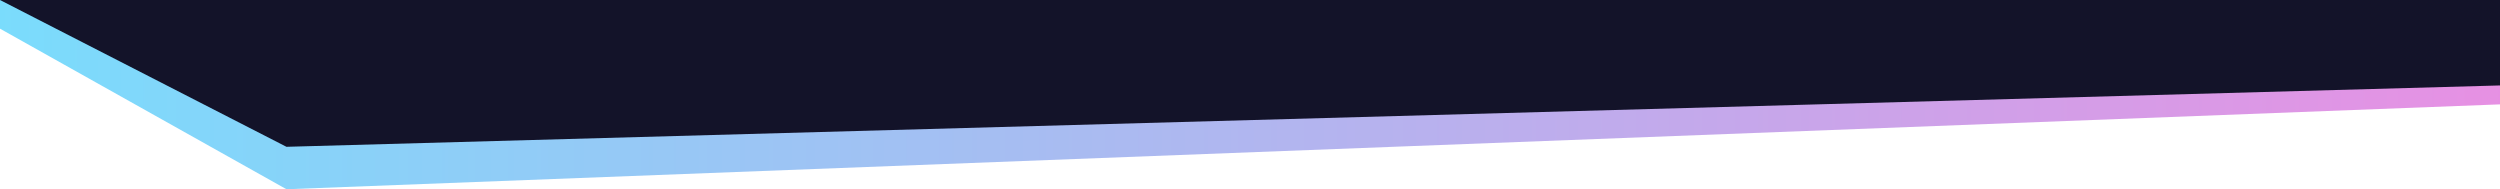
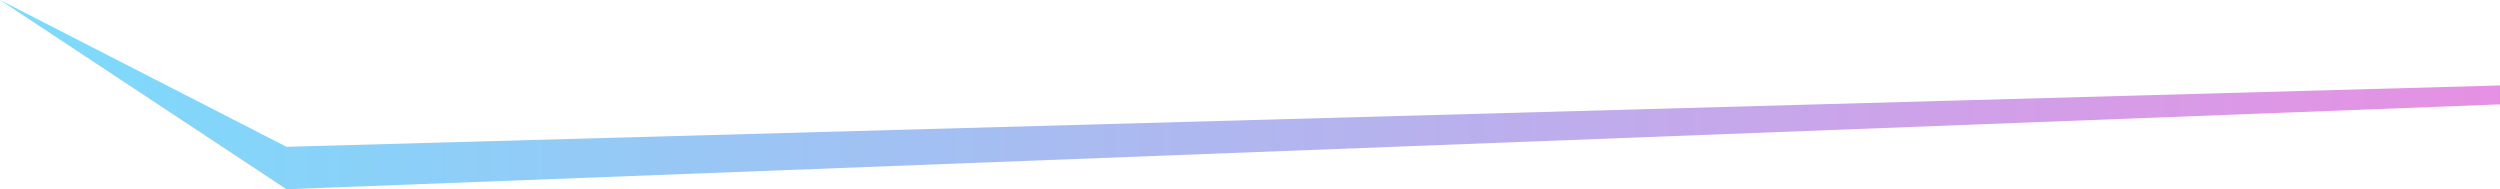
<svg xmlns="http://www.w3.org/2000/svg" width="100%" height="100%" viewBox="0 0 1440 109" version="1.1" xml:space="preserve" style="fill-rule:evenodd;clip-rule:evenodd;stroke-linecap:round;stroke-linejoin:round;stroke-miterlimit:1.5;">
-   <path d="M0,10L165,94L1450,54.5L1453,-13L0,-23L0,10Z" style="fill:rgb(19,19,41);stroke:black;stroke-width:1px;" />
-   <path d="M165,84.558L0,0L0,16.515L165,109L1440,60.115L1440,49.215L165,84.558Z" style="fill:url(#_Linear1);fill-rule:nonzero;" />
+   <path d="M165,84.558L0,0L165,109L1440,60.115L1440,49.215L165,84.558Z" style="fill:url(#_Linear1);fill-rule:nonzero;" />
  <defs>
    <linearGradient id="_Linear1" x1="0" y1="0" x2="1" y2="0" gradientUnits="userSpaceOnUse" gradientTransform="matrix(1450.75,23.757,-23.757,1450.75,-2.5,15.613)">
      <stop offset="0" style="stop-color:rgb(122,220,252);stop-opacity:1" />
      <stop offset="1" style="stop-color:rgb(231,144,227);stop-opacity:1" />
    </linearGradient>
  </defs>
</svg>